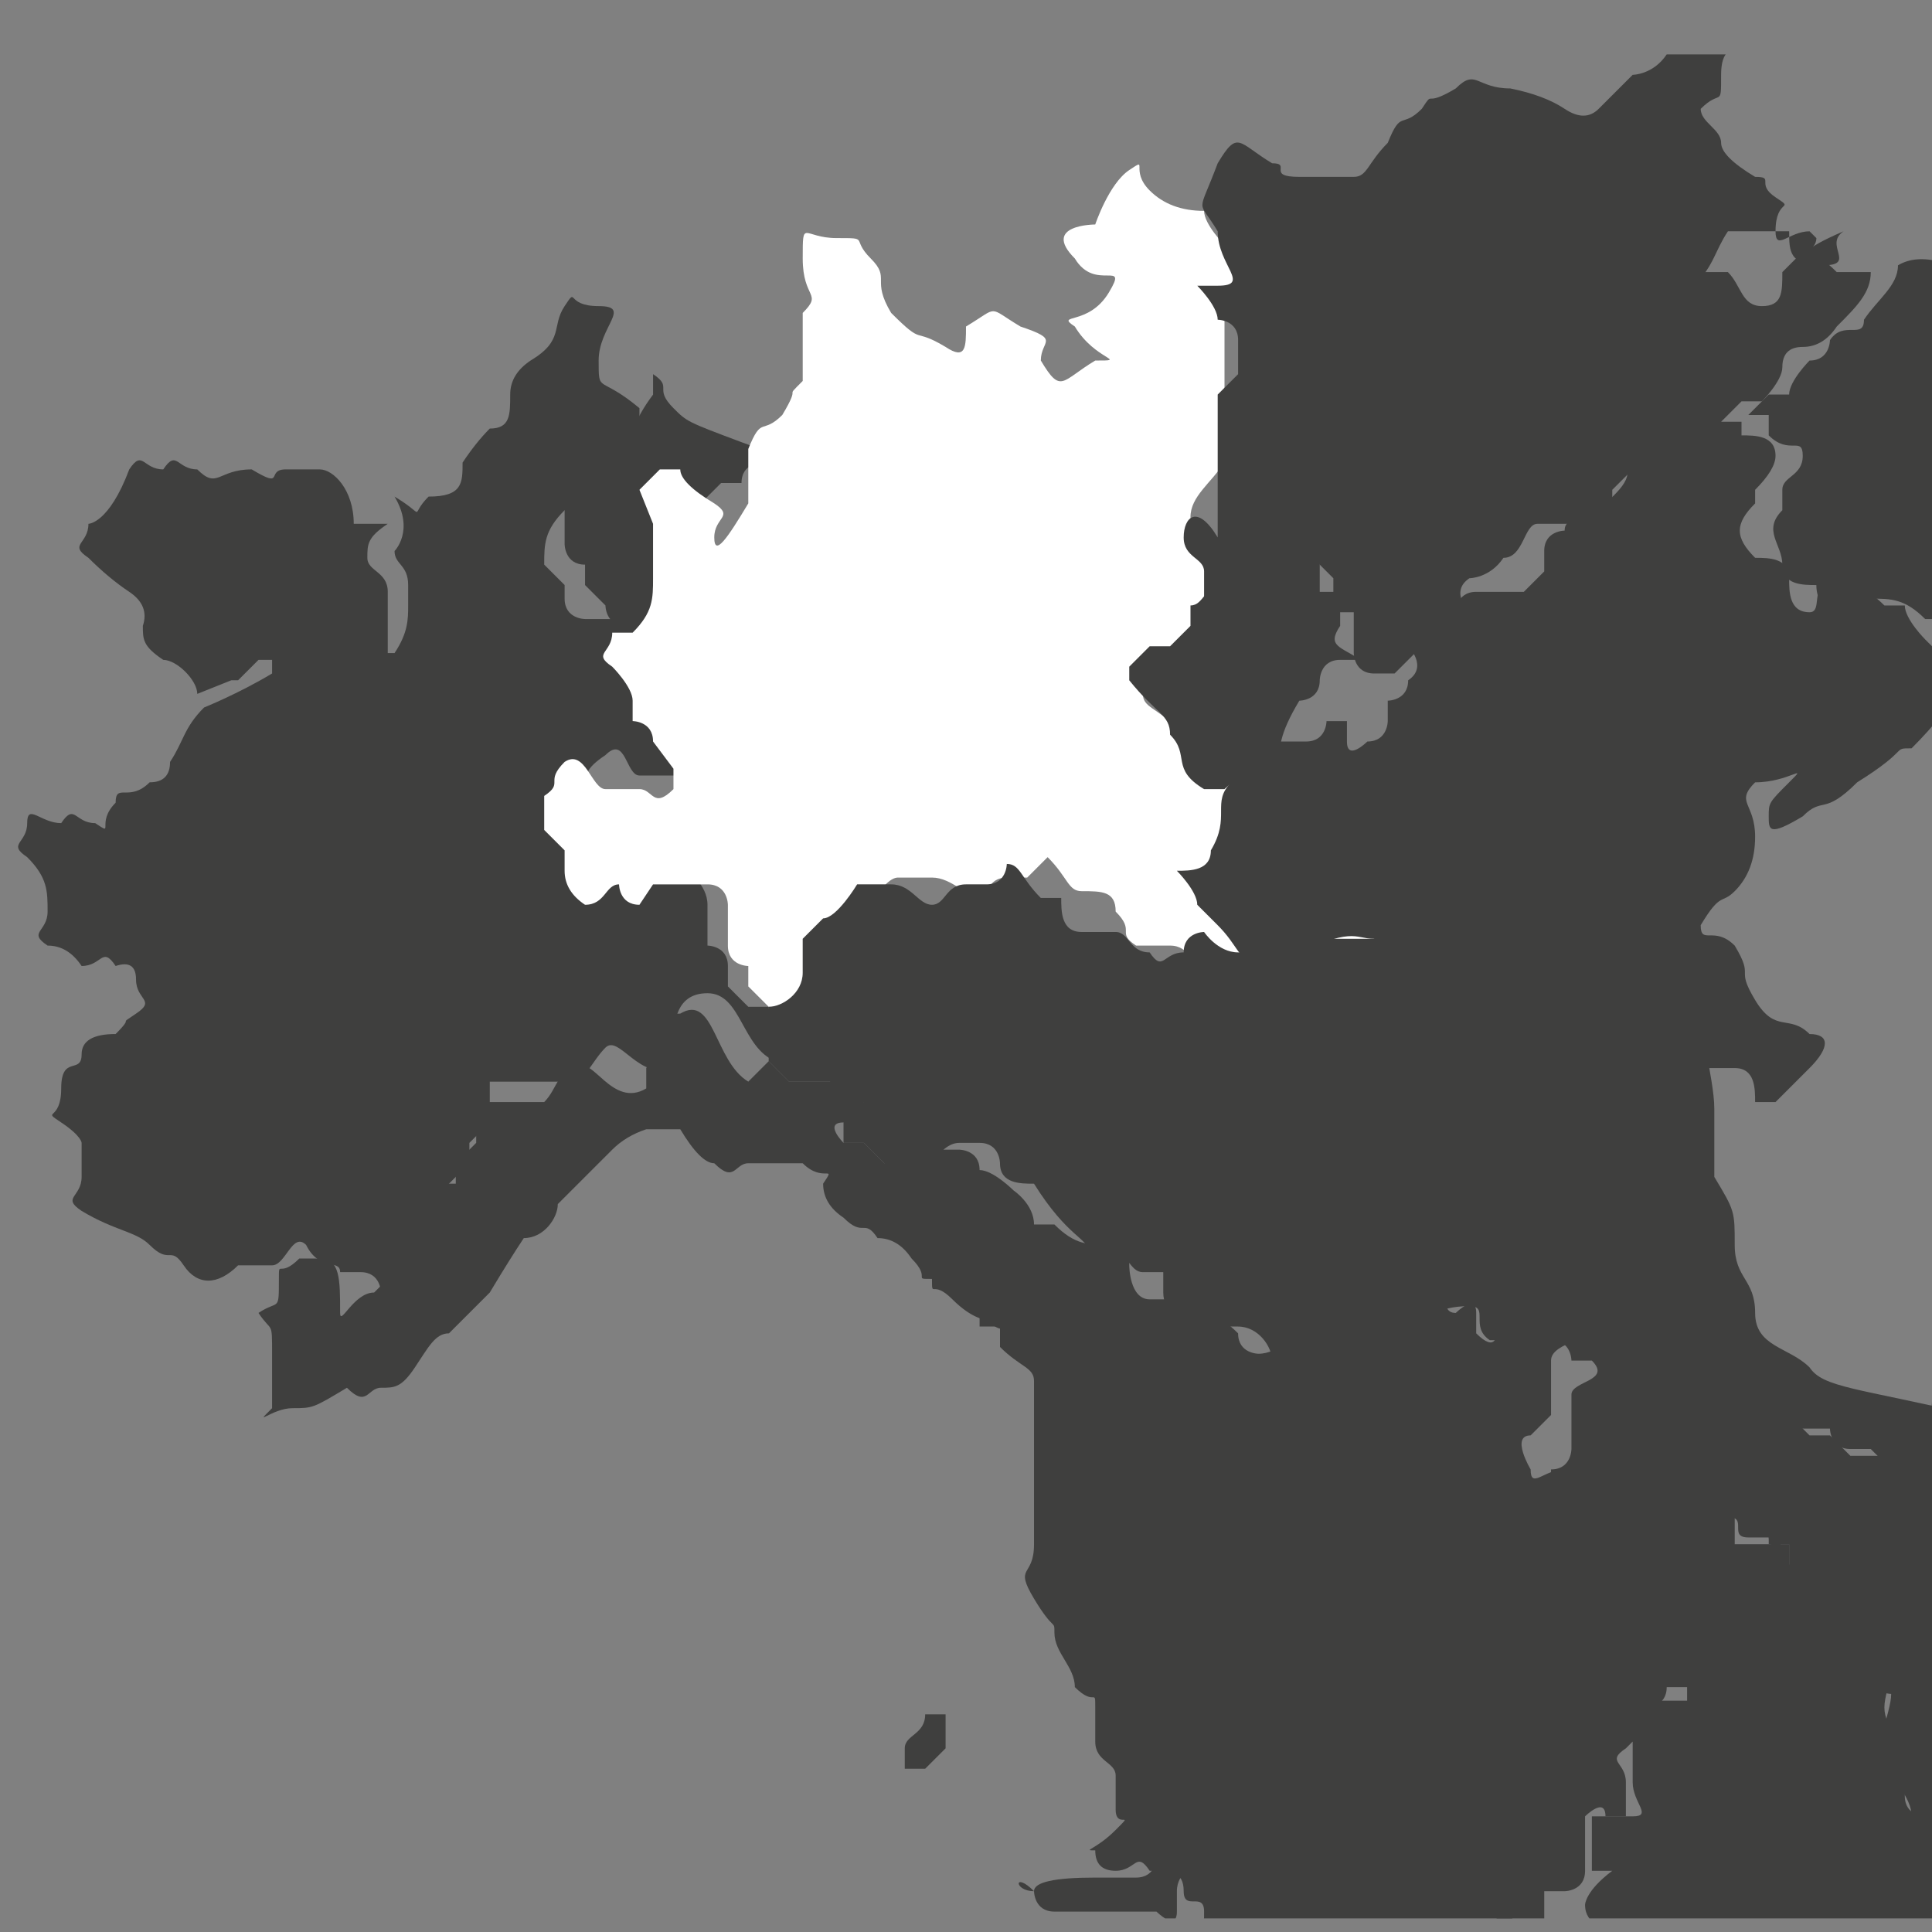
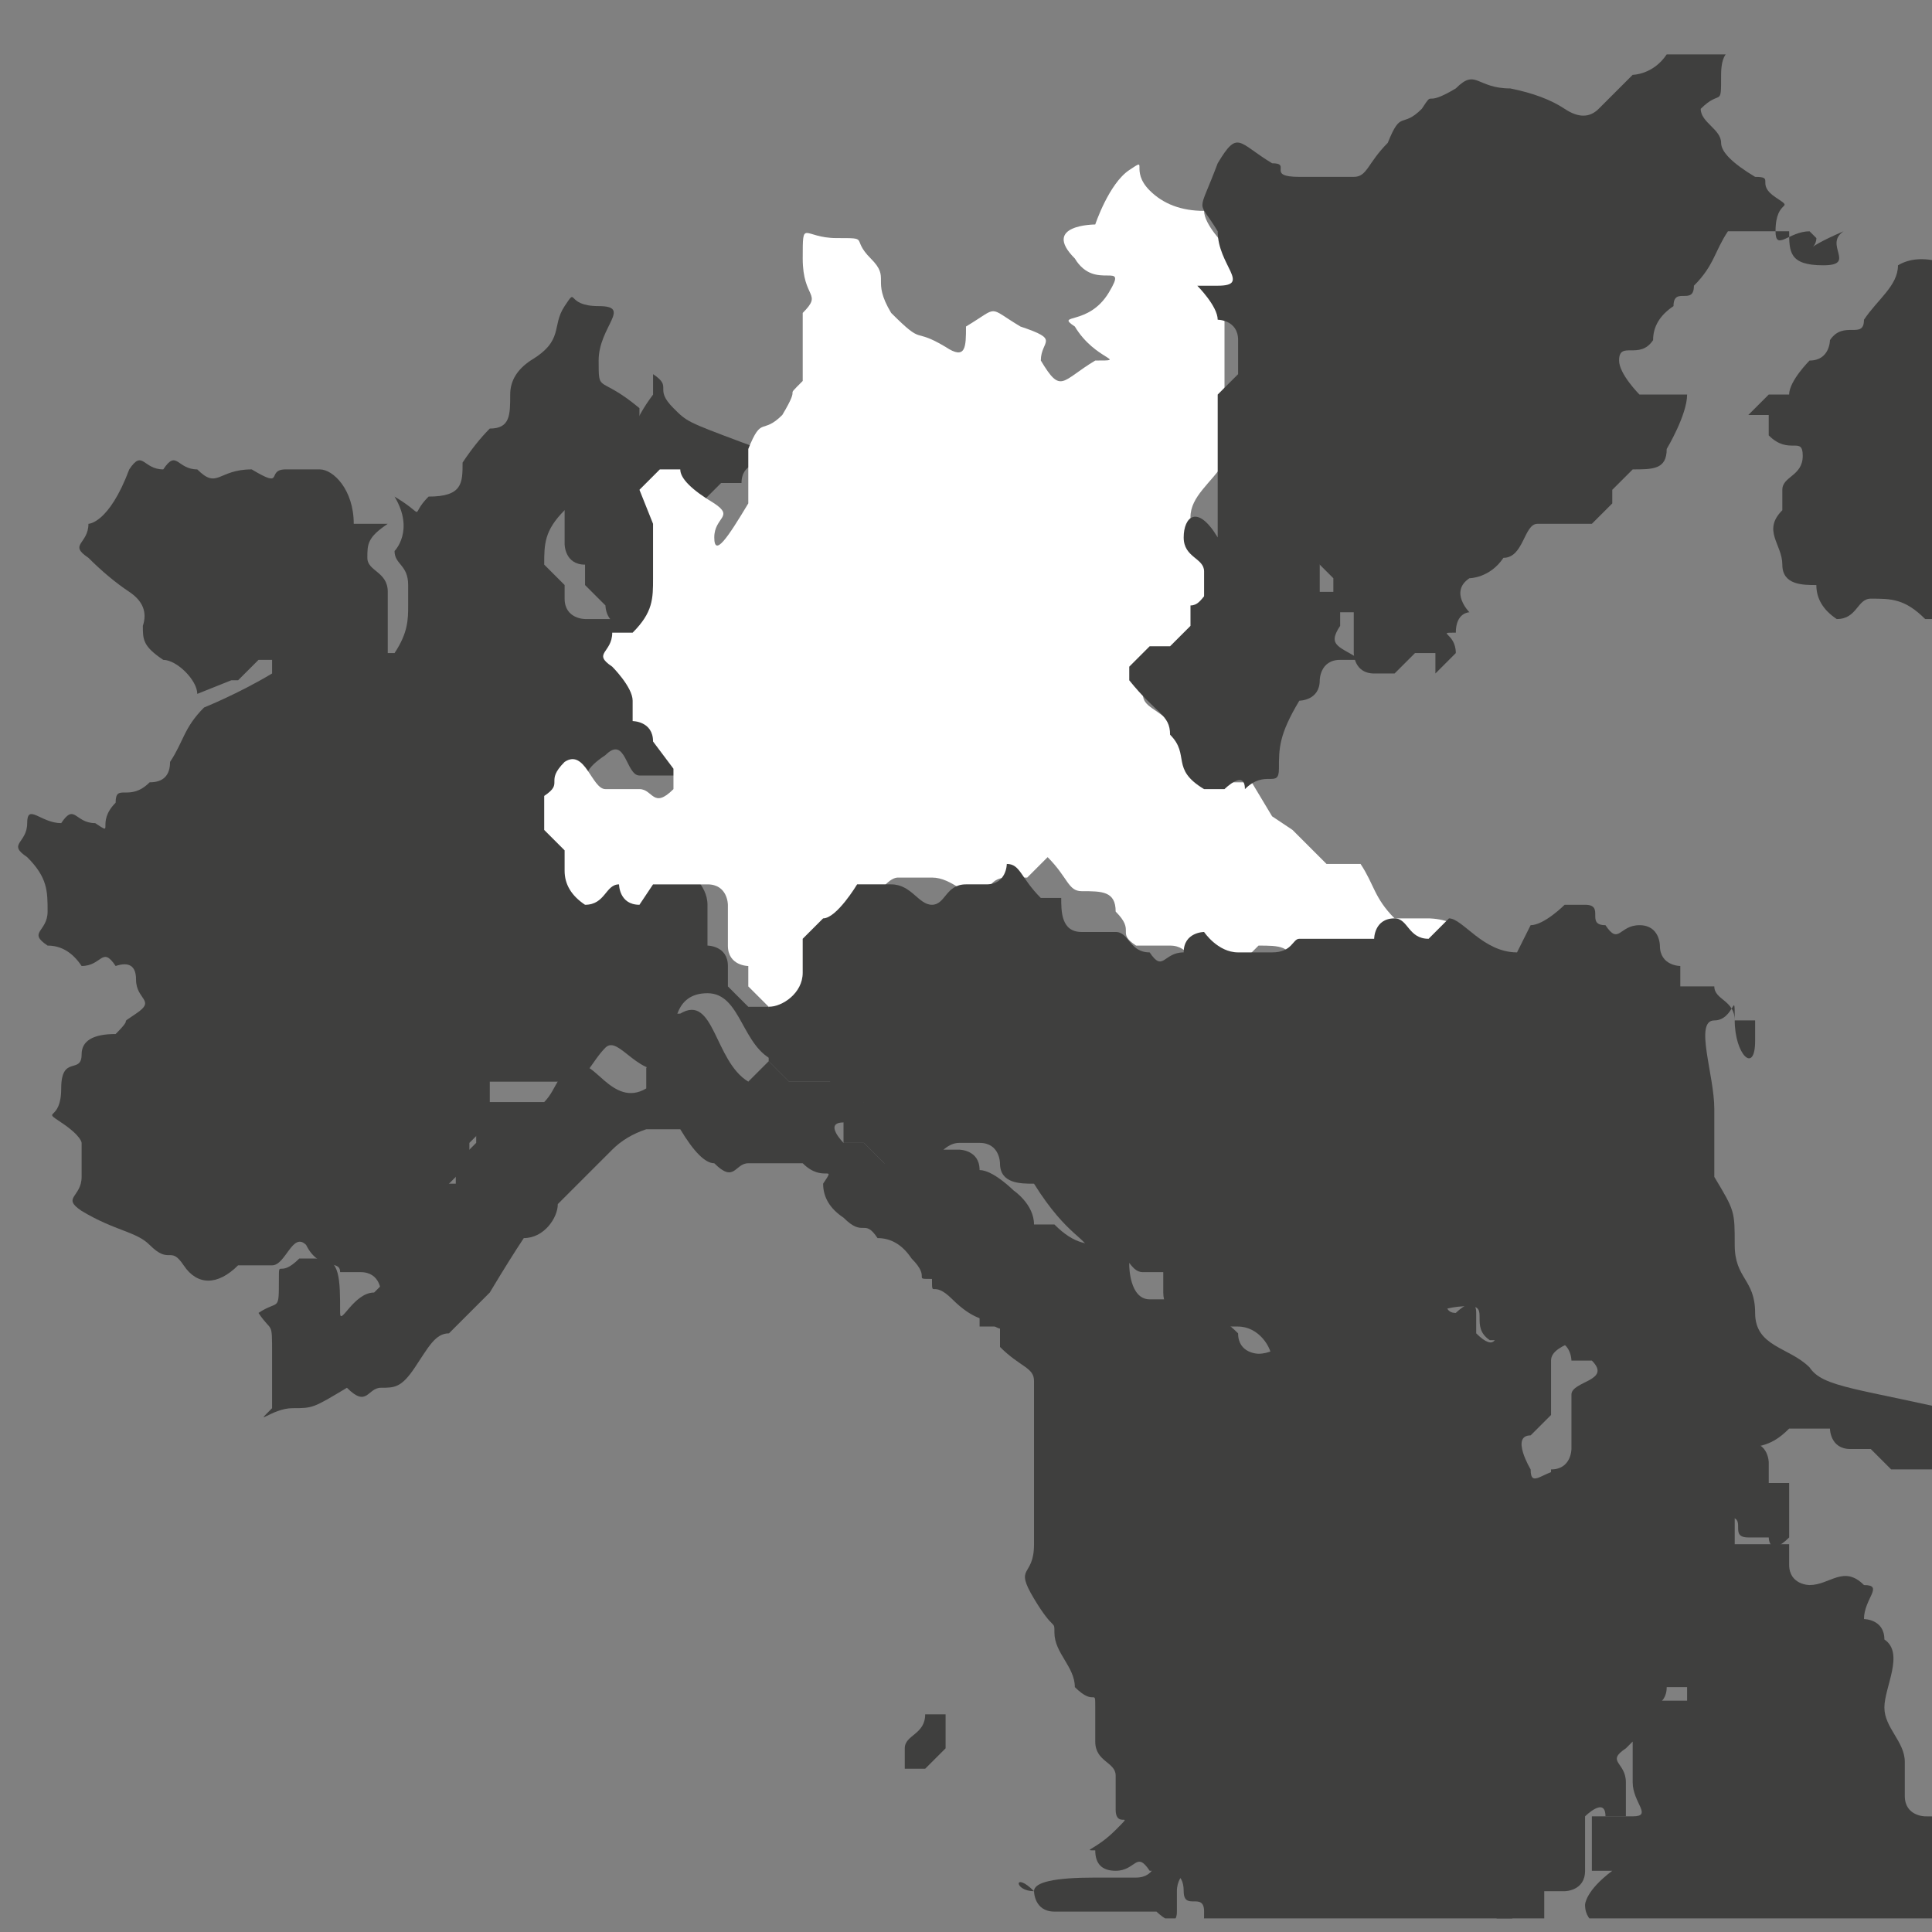
<svg xmlns="http://www.w3.org/2000/svg" version="1.1" viewBox="0 0 28.4 28.4">
  <rect x="0" y="0" width="28.4" height="28.4" fill="#808080" stroke="none" />
  <defs>
    <style>
      .cls-1 {
        fill: none;
      }

      .cls-2 {
        fill: #3f3f3e;
      }

      .cls-3 {
        clip-path: url(#clippath-17);
      }

      .cls-4 {
        clip-path: url(#clippath-19);
      }

      .cls-5 {
        clip-path: url(#clippath-11);
      }

      .cls-6 {
        clip-path: url(#clippath-16);
      }

      .cls-7 {
        clip-path: url(#clippath-18);
      }

      .cls-8 {
        clip-path: url(#clippath-10);
      }

      .cls-9 {
        clip-path: url(#clippath-15);
      }

      .cls-10 {
        clip-path: url(#clippath-13);
      }

      .cls-11 {
        clip-path: url(#clippath-14);
      }

      .cls-12 {
        clip-path: url(#clippath-12);
      }

      .cls-13 {
        clip-path: url(#clippath-31);
      }

      .cls-14 {
        clip-path: url(#clippath-32);
      }

      .cls-15 {
        clip-path: url(#clippath-33);
      }

      .cls-16 {
        clip-path: url(#clippath-34);
      }

      .cls-17 {
        clip-path: url(#clippath-35);
      }

      .cls-18 {
        clip-path: url(#clippath-39);
      }

      .cls-19 {
        clip-path: url(#clippath-30);
      }

      .cls-20 {
        clip-path: url(#clippath-36);
      }

      .cls-21 {
        clip-path: url(#clippath-37);
      }

      .cls-22 {
        clip-path: url(#clippath-38);
      }

      .cls-23 {
        clip-path: url(#clippath-27);
      }

      .cls-24 {
        clip-path: url(#clippath-29);
      }

      .cls-25 {
        clip-path: url(#clippath-26);
      }

      .cls-26 {
        clip-path: url(#clippath-28);
      }

      .cls-27 {
        clip-path: url(#clippath-20);
      }

      .cls-28 {
        clip-path: url(#clippath-21);
      }

      .cls-29 {
        clip-path: url(#clippath-22);
      }

      .cls-30 {
        clip-path: url(#clippath-23);
      }

      .cls-31 {
        clip-path: url(#clippath-24);
      }

      .cls-32 {
        clip-path: url(#clippath-25);
      }

      .cls-33 {
        clip-path: url(#clippath-40);
      }

      .cls-34 {
        clip-path: url(#clippath-1);
      }

      .cls-35 {
        clip-path: url(#clippath-3);
      }

      .cls-36 {
        clip-path: url(#clippath-4);
      }

      .cls-37 {
        clip-path: url(#clippath-2);
      }

      .cls-38 {
        clip-path: url(#clippath-7);
      }

      .cls-39 {
        clip-path: url(#clippath-6);
      }

      .cls-40 {
        clip-path: url(#clippath-9);
      }

      .cls-41 {
        clip-path: url(#clippath-8);
      }

      .cls-42 {
        clip-path: url(#clippath-5);
      }

      .cls-43 {
        fill: #fff;
      }

      .cls-44 {
        clip-path: url(#clippath);
      }
    </style>
    <clipPath id="clippath">
      <rect class="cls-1" x="-.1" y="0" width="28.5" height="28.2" />
    </clipPath>
    <clipPath id="clippath-1">
      <rect class="cls-1" x=".2" y=".8" width="55.1" height="66.5" />
    </clipPath>
    <clipPath id="clippath-2">
-       <rect class="cls-1" x=".2" y=".8" width="55.1" height="66.5" />
-     </clipPath>
+       </clipPath>
    <clipPath id="clippath-3">
      <rect class="cls-1" x=".2" y=".8" width="55.1" height="66.5" />
    </clipPath>
    <clipPath id="clippath-4">
      <rect class="cls-1" x=".2" y=".8" width="55.1" height="66.5" />
    </clipPath>
    <clipPath id="clippath-5">
      <rect class="cls-1" x=".2" y=".8" width="55.1" height="66.5" />
    </clipPath>
    <clipPath id="clippath-6">
      <rect class="cls-1" x=".2" y=".8" width="55.1" height="66.5" />
    </clipPath>
    <clipPath id="clippath-7">
      <rect class="cls-1" x=".2" y=".8" width="55.1" height="66.5" />
    </clipPath>
    <clipPath id="clippath-8">
      <rect class="cls-1" x=".2" y=".8" width="55.1" height="66.5" />
    </clipPath>
    <clipPath id="clippath-9">
      <rect class="cls-1" x=".2" y=".8" width="55.1" height="66.5" />
    </clipPath>
    <clipPath id="clippath-10">
      <rect class="cls-1" x=".2" y=".8" width="55.1" height="66.5" />
    </clipPath>
    <clipPath id="clippath-11">
      <rect class="cls-1" x=".2" y=".8" width="55.1" height="66.5" />
    </clipPath>
    <clipPath id="clippath-12">
      <rect class="cls-1" x=".2" y=".8" width="55.1" height="66.5" />
    </clipPath>
    <clipPath id="clippath-13">
      <rect class="cls-1" x=".2" y=".8" width="55.1" height="66.5" />
    </clipPath>
    <clipPath id="clippath-14">
      <rect class="cls-1" x=".2" y=".8" width="55.1" height="66.5" />
    </clipPath>
    <clipPath id="clippath-15">
      <rect class="cls-1" x=".2" y=".8" width="55.1" height="66.5" />
    </clipPath>
    <clipPath id="clippath-16">
      <rect class="cls-1" x=".2" y=".8" width="55.1" height="66.5" />
    </clipPath>
    <clipPath id="clippath-17">
      <rect class="cls-1" x=".2" y=".8" width="55.1" height="66.5" />
    </clipPath>
    <clipPath id="clippath-18">
      <rect class="cls-1" x=".2" y=".8" width="55.1" height="66.5" />
    </clipPath>
    <clipPath id="clippath-19">
      <rect class="cls-1" x=".2" y=".8" width="55.1" height="66.5" />
    </clipPath>
    <clipPath id="clippath-20">
      <rect class="cls-1" x=".2" y=".8" width="55.1" height="66.5" />
    </clipPath>
    <clipPath id="clippath-21">
      <rect class="cls-1" x=".2" y=".8" width="55.1" height="66.5" />
    </clipPath>
    <clipPath id="clippath-22">
      <rect class="cls-1" x=".2" y=".8" width="55.1" height="66.5" />
    </clipPath>
    <clipPath id="clippath-23">
      <rect class="cls-1" x=".2" y=".8" width="55.1" height="66.5" />
    </clipPath>
    <clipPath id="clippath-24">
      <rect class="cls-1" x=".2" y=".8" width="55.1" height="66.5" />
    </clipPath>
    <clipPath id="clippath-25">
      <rect class="cls-1" x=".2" y=".8" width="55.1" height="66.5" />
    </clipPath>
    <clipPath id="clippath-26">
-       <rect class="cls-1" x=".2" y=".8" width="55.1" height="66.5" />
-     </clipPath>
+       </clipPath>
    <clipPath id="clippath-27">
      <rect class="cls-1" x=".2" y=".8" width="55.1" height="66.5" />
    </clipPath>
    <clipPath id="clippath-28">
      <rect class="cls-1" x=".2" y=".8" width="55.1" height="66.5" />
    </clipPath>
    <clipPath id="clippath-29">
      <rect class="cls-1" x=".2" y=".8" width="55.1" height="66.5" />
    </clipPath>
    <clipPath id="clippath-30">
      <rect class="cls-1" x=".2" y=".8" width="55.1" height="66.5" />
    </clipPath>
    <clipPath id="clippath-31">
-       <rect class="cls-1" x=".2" y=".8" width="55.1" height="66.5" />
-     </clipPath>
+       </clipPath>
    <clipPath id="clippath-32">
      <rect class="cls-1" x=".2" y=".8" width="55.1" height="66.5" />
    </clipPath>
    <clipPath id="clippath-33">
      <rect class="cls-1" x=".2" y=".8" width="55.1" height="66.5" />
    </clipPath>
    <clipPath id="clippath-34">
      <rect class="cls-1" x=".2" y=".8" width="55.1" height="66.5" />
    </clipPath>
    <clipPath id="clippath-35">
      <rect class="cls-1" x=".2" y=".8" width="55.1" height="66.5" />
    </clipPath>
    <clipPath id="clippath-36">
      <rect class="cls-1" x=".2" y=".8" width="55.1" height="66.5" />
    </clipPath>
    <clipPath id="clippath-37">
      <rect class="cls-1" x=".2" y=".8" width="55.1" height="66.5" />
    </clipPath>
    <clipPath id="clippath-38">
      <rect class="cls-1" x=".2" y=".8" width="55.1" height="66.5" />
    </clipPath>
    <clipPath id="clippath-39">
      <rect class="cls-1" x=".2" y=".8" width="55.1" height="66.5" />
    </clipPath>
    <clipPath id="clippath-40">
      <rect class="cls-1" x=".2" y=".8" width="55.1" height="66.5" />
    </clipPath>
  </defs>
  <g>
    <g id="Livello_1">
      <rect class="cls-1" y=".1" width="28.2" height="28.2" />
      <g class="cls-44">
        <g>
          <g class="cls-34">
            <path class="cls-2" d="M34.7,37.1h0" />
          </g>
          <g class="cls-37">
            <path class="cls-2" d="M5.8,39.2c0-.3-.3-.5,0-.5l.2-.3q.3-.3.3-.5h0c-.3-.5-.8,0-.8.5v.5s-.3,0-.3.3c0,0,.3.3.3.5,0,.3-.3.3-.5.3v.3s.3,0,.3.3c0,0,0,.3-.3.5v.3s0,.3.3.3.3,0,.3-.3c0,0,0-.3,0,0v.6h0s.3,0,.3.3v.3c0,.3-.3.3-.3.5v.3l.3.3h0v.8c0,.2-.3,0-.3.3s.3,0,.5,0v.3h-.3c-.3,0-.3.3-.3.5v.3c0,.3,0,.5.3.8.3,0,.3-.3.5,0,0,0,.3.5,0,.5,0,0-.3,0,0,.3,0,.3.3.3,0,.5h0c-.3-.4-.3-.7-.3-.7h-.2v.8s.3.3,0,.3v.3h-.3v.5l-.3.3v.5s.3,0,.3.3-.3.5-.3.8h.3v.5c0,.2-.5,0-.5-.2-.3-.3.3-.5,0-.8s-.5,0-.8.3c0,.5.5.3.8.5,0,.3,0,1,.3.8h.3c.3-.3,0-.5,0-.8,0,0,0-.3.3-.3s0,.3,0,.5v1.3h0s0-.5.3-.5.3.3.5.3h.2c.3-.3.8-.5,1-.8,0,0,0-.3.3-.3v-1.1h.3c.3,0,.5-.3.5,0l.3.3h.5s0,.3.3.5h.3s0,.3.3.3v-.5c.3-.5.5-.8.5-1.3l-.3-.3c0-.3.3-.3.3-.3,0-.3,0-.5.3-.5,0,0,0-.3.3-.3,0-.3-.3-.3-.3-.5,0-.3.3-.3.3-.3v-.6l.3-.3c0-.3-.5,0-.3-.3,0-.3.3-.3.3-.5h0c0,0,.3,0,.3-.2v-.3h-.3l-.3-.3h0c0-.1.3-.1.3-.4l-.3-.3v-.3s.3-.5.3-.3c0,0,.3.3.3,0,0,0,.3-.3.3-.5v-.3h.3c.5-1,0-1.3,0-1.5v-.3h0c0-.3-.3-.3-.3-.5l.3-.3h-.3q-.3,0-.3-.3v-.3h.3s.3-.3,0-.3h-.8v-.3h.3s.3-.3,0-.3h-.3v-.8c-.3-.3-.3.3-.3.3l-.3-.3v-.5h.3c0-.3-.5-.3-.5-.3l-.3-.3c-.5,0-.3.5-.3.8v.6s-.3,0-.3-.3h-1l-.3.3v.5l-.3.3h0v.3s-.3.3-.5.3c0,0-.3-.3-.3,0l-.3.3v.3s-.3.3-.5.3c-.3,0-.3-.3-.3-.3h-.3c-.4-.7-.4-1-.6-1.2,0,.2-.3.2,0,0,0,0,0,.2,0,0" />
          </g>
          <g class="cls-35">
            <path class="cls-2" d="M23.5,58.5h0s-.3-.3-.5,0c0,.3.3.8.5.5v-.5s-.2-.3,0,0" />
          </g>
          <g class="cls-36">
            <path class="cls-2" d="M24.6,58.7c.2,0,0,0,0,0-.3-.3-.5,0-.5.3.3.3.5.3.8,0,.2-.3-.1-.3-.3-.3h0" />
          </g>
          <g class="cls-42">
            <path class="cls-2" d="M25.6,58.2s-.3.3-.3.5v.8l-.3.3v.2h0l.3.3.3.3v.5l.3-.3v.2q0,.3.3.5h1.5l.3.3s0,.3.3.3h.5l.3.3h.3c.3,0,.3.3.3.5q.3.3.3.5l.3.3s0,.3.3.3.3-.3.5-.3c.3.3.3.5.5.5.3.3.3,0,.5,0,.3,0,.3.3.3.5h.8c.3,0,0,.3.3.3s.5-.3.8,0c0,0,0,.3.3.3h.3c.3.3,0,.5.3.5,0,.3.3.3.3.3,0,0,0,.3.3.5,0,.3.3.3.5.3,0,0,0,.3.3.3h-.6c.3,0,.3.3.5.3h.3l.3-.3h.6c.3,0,.3.3.3.5h0c.3,0,.3.3.5.3h0c.3-.3,0-.3,0-.5v-.8s.3,0,.3-.3v-.5c0-.2.3-.3.3-.5h.3l.5-.3q0-.3-.3-.3v-.5h-.8s-.3,0-.3-.3h0v-.3s.3,0,.3-.3-.3-.4-.5-.4v-.6s-.3,0-.3-.3h0v-.4c0-.3.3-.8.3-1,0,0,.3,0,.3-.3v-.5c0-.2.3-.5.5-.5,0,0,0-.3.3-.3,0,0,.3,0,.3-.3s0-.5.3-.5c0,0,.3,0,.3-.3v-.3h.3s0-.5.3-.5h.3q0-.3-.3-.3h0c-.3,0-.5.3-.5.5v.6h-.5c-.2,0-.3.3-.5.3l-.6-.3-.5-.3c-.5,0,0,.8-.3.8h-.5s0-.3-.3-.3h-.7s-.3-.3-.5,0c-.5.3-.5.8-1.3,1h-1c-.2,0-.3-.2-.3-.2h-.8c-.3,0-.5-.3-.8,0-.3,0-.3.3-.3.3,0,.3-.3.3-.5.3-.3,0-.5-.3-.5-.3,0,0,0-.3-.3-.3h-.3v-.3c-.3-.3-.5,0-.8,0v-.3h-.3l.3-.3h0c-.3-.1-.5.2-.8.4h-.3s-.3-.3-.5,0c-.3.3,0,.5,0,.5,0,.3-.3.3-.3.3-.5,0-.5-.3-.8-.5,0,0-.3-.5-.3-.3-.3,0-.5.5-.5.5.5-.8.2-.8,0-.8h0c0,.5-.3.5-.3.8" />
          </g>
          <g class="cls-39">
            <path class="cls-2" d="M13.9,25.2c0,.3,0,0,0,0h-.3c0,.3-.3.3-.3.5v.3h.3l.3-.3v-.5q0,.3,0,0c0,.3,0,0,0,0h0" />
          </g>
          <g class="cls-38">
            <path class="cls-2" d="M14.6,28.8h0c-.3,0-.5.3-.3.3h0s0,.3.3,0c0,.2,0,0,0-.3q.3.2,0,0c.3.2,0,0,0,0" />
          </g>
          <g class="cls-41">
            <path class="cls-2" d="M18.2,30.3h0c0,.3.3.5.3.5h0v.3h.3c.3-.3,0-.5,0-.5v-.3h-.3s0-.3-.3,0c0-.3,0,0,0,0" />
          </g>
          <g class="cls-40">
            <path class="cls-2" d="M15.2,27.8s0-.3,0,0c0,0,0,.3.3.3h1.5s.3.3.3,0v-.3c0-.3.3-.3,0-.5h-.3s0,.3-.3.3h-.6q-.9,0-.9.2c-.3-.3-.3,0,0,0" />
          </g>
          <g class="cls-8">
            <path class="cls-2" d="M30.1,41c-.2-.3-.2,0,0,0q-.3.3-.3.5h.3v-.5" />
          </g>
          <g class="cls-5">
            <path class="cls-2" d="M32.4,41s-.2,0,0,0q-.3,0-.3.3c0,.3.3.3.5.3h.3v-.3q-.2-.3-.5-.3h0" />
          </g>
          <g class="cls-12">
            <path class="cls-2" d="M33.2,42h0q-.3,0,0,0c-.3.3.3.3.3.3h.3v-.3h-.6" />
          </g>
          <g class="cls-10">
            <path class="cls-2" d="M35.5,54.9s-.3-.3-.3,0v.3l.3-.3v.5s.2-.2,0-.5c0,.3,0,0,0,0,0,0-.3,0,0,0" />
          </g>
          <g class="cls-11">
            <path class="cls-2" d="M36.7,54.7h-.3v.3h.6q0,0-.3-.3s0,.2,0,0c0,.2,0,0,0,0" />
          </g>
          <g class="cls-9">
            <path class="cls-2" d="M37.2,55.4c-.2-.2-.2,0,0,0-.3.3-.3.5,0,.8h.3v-.3c0-.3.3-.3.3-.5-.3,0-.3-.2-.6,0,0-.2,0,0,0,0" />
          </g>
          <g class="cls-6">
            <path class="cls-2" d="M3.5,10s0-.3,0,0l.3-.3h1.9c0-.2,0-.5,0-.7v-.3c0-.3-.3-.3-.3-.5s0-.3.3-.5h-.5c0-.5-.3-.8-.5-.8h-.5c-.3,0,0,.3-.5,0-.5,0-.5.3-.8,0-.3,0-.3-.3-.5,0-.3,0-.3-.3-.5,0-.3.8-.6.8-.6.8,0,.3-.3.3,0,.5q.3.3.6.5t.2.5c0,.2,0,.3.3.5.2,0,.5.3.5.5h0l.5-.2" />
          </g>
          <g class="cls-3">
            <path class="cls-2" d="M8,17.8c.3,0,0,0,0,0" />
          </g>
          <g class="cls-7">
            <path class="cls-2" d="M8,17.8c.3,0,0,0,0,0" />
          </g>
          <g class="cls-4">
            <path class="cls-2" d="M9.1,6.7c0,.3-.3.5-.5.5h-.3v.8s0,.3.3.3v.3l.3.3s0,.3.3.3h.8c.3.3.3-.3,0-.5v-1c0-.3.3-.3.3-.3l.3-.3h.3c0-.3.3-.3.3-.3,0-.3.5,0-.3-.3s-.8-.3-1-.5c-.3-.3,0-.3-.3-.5v.3c-.3.4-.3.6-.5.9" />
          </g>
          <g class="cls-27">
-             <path class="cls-2" d="M8,17.8c.3,0,0,0,0,0" />
-           </g>
+             </g>
          <g class="cls-28">
            <path class="cls-2" d="M15.2,19.4s-.3,0,0,0c-.3,0-.3-.3-.5-.3v-.3c0-.3-.3-.3-.3-.3,0,0,0-.3-.3-.3,0,0-.3,0-.3-.3,0,0-.3-.3-.5-.3,0-.3,0-.5-.3-.5l-.3-.3h-.3s-.3-.3,0-.3c0,0,.3,0,.3-.3s-.3-.3-.5-.3h-.6l-.3-.3-.3.3c-.5-.3-.5-1.3-1-1-.5,0-.3.5-.5.8v.3c-.5.3-.8-.5-1-.3-.3,0-.3.3-.5.5h-.5,0-.5v.6l-.3.3v.3h-.3s-.3,0-.3.3,0,.8-.3,1l-.3.3c-.3,0-.5.5-.5.3,0-.5,0-.8-.3-.8h-.3c-.3.3-.3,0-.3.3,0,.5,0,.3-.3.5.2.3.2.1.2.6v.8c-.3.3,0,0,.3,0s.3,0,.8-.3c.3.3.3,0,.5,0s.3,0,.5-.3.3-.5.5-.5l.3-.3.3-.3q.3-.5.5-.8c.3,0,.5-.3.5-.5h0l.3-.3q.3-.3.5-.5t.5-.3h.5q.3.5.5.5c.3.3.3,0,.5,0h.8c.3.3.5,0,.3.3q0,.3.3.5c.3.3.3,0,.5.3q.3,0,.5.3c.3.3,0,.3.3.3,0,.3,0,0,.3.3s.5.3.5.3c0,0,.3.3.3,0s-.3-.8,0-.5.3.3.5.3c-.1.2-.4,0-.1.2h.3q-.3.2-.3,0" />
          </g>
          <g class="cls-29">
            <path class="cls-2" d="M11.6,15.1s-.3,0,0,0c-.3,0-.3-.3-.3-.3h-.3l-.3-.3v-.3c0-.3-.3-.3-.3-.3v-.6c0-.3-.3-.5-.3-.5h-.5s0,.3-.3.3h0c-.3-.4-.5.2-.5,0,0,0-.3-.3-.3-.5v-.3c.3-.2.1-.2.1-.2v-.5c0-.2,0-.3.3-.5h0c.3-.3.3.3.5.3h.5c.2,0,.3.3.5,0v-.3l-.3-.3v-.3s-.3,0-.3-.3v-.3c0-.3-.3-.3-.3-.3,0-.3.3-.3,0-.5h-.9s-.3,0-.3-.3v-.2l-.3-.3c0-.3,0-.5.3-.8h.3c.3,0,.3-.3.5-.5,0-.3.3-.5.3-.8v-.2h0c-.6-.5-.6-.2-.6-.7s.5-.8,0-.8-.3-.3-.5,0,0,.5-.5.8q-.3.2-.3.5c0,.3,0,.5-.3.5q-.2.2-.4.5c0,.3,0,.5-.5.5-.3.3,0,.3-.5,0h0c.3.5,0,.8,0,.8,0,.2.2.2.2.5v.3c0,.2,0,.4-.2.7h-1.8v.3c-.5.3-1,.5-1,.5h0c-.3.3-.3.5-.5.8q0,.3-.3.3c-.3.3-.5,0-.5.3-.3.3,0,.5-.3.3-.3,0-.3-.3-.5,0-.3,0-.5-.3-.5,0s-.3.3,0,.5c.3.3.3.5.3.8s-.3.3,0,.5q.3,0,.5.3c.3,0,.3-.3.5,0q.3-.1.3.2c0,.3.3.3,0,.5s0,0-.3.3q-.5,0-.5.3c0,.3-.3,0-.3.5s-.3.3,0,.5.3.3.3.3v.5c0,.3-.3.3,0,.5.5.3.8.3,1,.5.3.3.3,0,.5.3s.5.3.8,0h.5c.2,0,.3-.5.5-.3.2.4.5.2.5.4h.3c.3,0,.3.3.3.3.2.2.4-.3.4-.3l.3-.3c0-.3,0-.5.3-1l.3-.3h0v-.3l.3-.3v-.6h1.2c.2,0,.3-.3.5-.5s.5.5,1,.3v-.3c0-.3,0-.8.5-.8s.5.8,1,1l.3-.3h0v-.5q-.2.6-.2.4" />
          </g>
          <g class="cls-30">
            <path class="cls-2" d="M8,17.8c.3,0,0,0,0,0" />
          </g>
          <g class="cls-31">
            <path class="cls-2" d="M27.9,3.9c0,.3-.3.5-.5.8,0,.3-.3,0-.5.3,0,0,0,.3-.3.3,0,0-.3.3-.3.5h-.3l-.3.3h.3v.3c.3.3.5,0,.5.3s-.3.3-.3.5v.3c-.3.3,0,.5,0,.8s.3.3.5.3h0q0,.3.3.5c.3,0,.3-.3.5-.3.3,0,.5,0,.8.3h.3s0,.3.3.5l.3.3v.3s.3,0,.3.3v.3h0c.3-.3.5,0,.3-.3,0-.3-.3-.5,0-.5s.3,0,.5.3c.3.3.3-.3.5,0,.3.3,0,0,.3,0,.3-.3.3-.5.5-.3.3.3.3,0,.5.5.3.3,0,.5.3.5s0,.3.5,0c.3-.3.5,0,.3-.3s-.3-.5-.5-.5c-.3-.3-.8,0-.5-.5,0-.3.3-.3.3-.5v-.3q0-.3-.5-.3c-.3,0-.5,0-.3-.3q.3-.3.3-.5c.3-.3.5,0,.3-.3-.3-.3,0-.3-.3-.5-.3-.3-.3,0-.5,0-.3-.3-.3,0-.3-.3s0-.3.3-.5q-.3-.5,0-.8t.5-.5c0-.3.3-.3,0-.3-.5,0-.3.3-.8,0s-.3,0-.8-.3h-1q-1-.7-1.5-.4,0-.3,0,0h0" />
          </g>
          <g class="cls-32">
            <path class="cls-43" d="M21.5,13.8c0-.3-.5-.3-.5-.3h-.5c-.3-.3-.3-.5-.5-.8h-.5c-.3-.3-.5-.5-.5-.5l-.3-.2-.3-.5h-.6c-.3,0-.3-.5-.5-.8-.3-.3-.5-.3-.5-.5l.3-.3.3-.3h.3l.3-.3h0c0-.4.3-.6,0-.9-.3-.5-.5-.5-.5-.8s.3-.5.5-.8c.3-.3,0-.5,0-.8v-1.3l.3-.3v-.5c0-.3-.3-.3-.3-.3,0,0-.3-.3-.3-.5h0q-.5,0-.8-.3c-.3-.3,0-.5-.3-.3s-.5.8-.5.8c0,0-.8,0-.3.5.3.5.8,0,.5.5s-.8.3-.5.5c.3.5.8.5.3.5-.5.3-.5.5-.8,0,0-.3.3-.3-.3-.5-.5-.3-.3-.3-.8,0,0,.3,0,.5-.3.3-.5-.3-.3,0-.8-.5-.3-.5,0-.5-.3-.8s0-.3-.5-.3-.5-.3-.5.3.3.5,0,.8v1c-.3.3,0,0-.3.5-.3.3-.3,0-.5.5v.8c-.3.5-.5.8-.5.5s.3-.3,0-.5q-.5-.3-.5-.5h-.3l-.3.3.2.5v.8c0,.3,0,.5-.3.8h-.3c0,.3-.3.3,0,.5,0,0,.3.3.3.5v.3s.3,0,.3.3h0c0,0,.3.4.3.4v.3c-.3.3-.3,0-.5,0h-.5c-.2,0-.3-.6-.6-.4h0c-.3.3,0,.3-.3.5v.5l.3.3v.3q0,.3.3.5c.3,0,.3-.3.5-.3,0,0,0,.3.3.3l.2-.3h.8c.3,0,.3.3.3.3v.6c0,.3.3.3.3.3v.3l.3.3h.3v.3l.3.3h0l.5-.5v-.9l.3-.3c0-.3.3-.8.5-.8h.5c.3,0,.5.3.8.3,0,0,0-.3.3-.3h.3l.3-.3c.3.3.3.5.5.5.3,0,.5,0,.5.3.3.3,0,.3.3.5h.5c.3,0,.3.3.5.3h.5l.3-.3c.3,0,.5,0,.5.3,0,0,.3.3.5,0,.3,0,.3-.3.5-.3h1.1s0-.3.3-.3-.4.4,0,.4.2-.2.2-.2h0c0,.2,0,0,0,0" />
          </g>
          <g class="cls-25">
-             <path class="cls-2" d="M28.9,10s-.3,0,0,0l-.3-.3-.3-.3s-.3-.3-.3-.5h-.3c-.3-.3-.5-.3-.8-.3s-.1.4-.3.4c-.3,0-.3-.3-.3-.5h0c0-.3-.3-.3-.5-.3-.3-.3-.3-.5,0-.8v-.2q.3-.3.3-.5c0-.3-.3-.3-.5-.3v-.2h-.3l.3-.3h.3s.3-.3.3-.5q0-.3.3-.3t.5-.3c.3-.3.5-.5.5-.8h-.5q-.3-.3-.5-.3h0l-.3.3c0,.3,0,.5-.3.5s-.3-.3-.5-.5h-.9c-.3.3-.3.5-.5.8,0,0-.3,0-.3.3s0,.3-.3.5c0,0-.3,0-.5.3,0,0,0,.5.3.5h.3v.3h.3c.3.3,0,.5-.3.8,0,.3-.5,0-.5.3,0,0-.3,0-.3.3v.3l-.3.3h-.7c-.3,0-.3.3-.5.5,0,0-.3,0-.5.3,0,0,.3.3,0,.5,0,.3-.3.3-.3.3v.3s0,.3-.3.3c0,0-.3.3-.3,0v-.3h-.3s0,.3-.3.3h-.5s0,.3-.3.3c0,0-.3,0-.3.3-.3.3,0,.5-.3,1,0,.3-.3.3-.5.3h0s.3.3.3.5l.3.3c.3.3.3.5.5.5h.5c1-.5,1-.3,1.3-.3h.5c.3,0,.5.3.5.3v.5h0c.5,0,.8.5,1,.5l.3-.3s.3-.3.5-.3h.6c.3,0,.3.3.3.3.3,0,.3-.3.5,0,0,0,0,.3.3.3,0,0,.3,0,.3.3v.3h.5c.3,0,.3.3.3.5h.3q.3-.3.5-.5c.3-.3.3-.5,0-.5-.3-.3-.5,0-.8-.5s0-.3-.3-.8c-.3-.3-.5,0-.5-.3.3-.5.3-.3.5-.5q.3-.3.3-.8c0-.5-.3-.5,0-.8.5,0,.8-.3.5,0s-.3.3-.3.5,0,.3.5,0c.3-.3.3,0,.8-.5.8-.5.5-.5.8-.5q.5-.5.8-1,0,.2,0,0" />
-           </g>
+             </g>
          <g class="cls-23">
            <path class="cls-2" d="M19.7,9.2v-.5h-.3v-.5l-.3-.3s0-.3-.3-.3h-.3c-.3,0-.5.5-.5.5v.5c-.3,0-.3.3-.5.3h0v.3l-.3.3h-.3l-.3.3v.2c.4.5.6.5.6.8.3.3,0,.5.5.8h.3s.3-.3.3,0h0c.3-.3.5,0,.5-.3s0-.5.3-1c0,0,.3,0,.3-.3,0,0,0-.3.3-.3h.3c-.3-.2-.5-.2-.3-.5-.2,0,0,0,0,0" />
          </g>
          <g class="cls-26">
            <path class="cls-2" d="M26.6,3.4c-.3,0-.5.3-.5,0,0-.5.3-.3,0-.5s0-.3-.3-.3q-.5-.3-.5-.5c0-.2-.3-.3-.3-.5.3-.3.3,0,.3-.5s.3-.3,0-.3h-.8c-.2.3-.5.3-.5.3q-.3.3-.5.5t-.5,0-.8-.3c-.5,0-.5-.3-.8,0-.5.3-.3,0-.5.3-.3.3-.3,0-.5.5-.3.3-.3.5-.5.5h-.8c-.5,0-.1-.2-.4-.2-.5-.3-.5-.5-.8,0-.3.8-.3.5,0,1,0,.5.5.8,0,.8h-.3s.3.3.3.5c0,0,.3,0,.3.3v.5l-.3.3v2.1c-.3-.5-.5-.3-.5,0s.3.3.3.5v.8c.3,0,.3-.3.5-.3.3,0,0-.3,0-.5s.3-.5.5-.5h.3c.3,0,0,.3.3.3l.3.3v.5h.3s0,.3,0,.3v.3s0,.3.3.3h.3l.3-.3h.3v.3h0l.3-.3c0-.3-.3-.3,0-.3,0-.3.2-.3.2-.3,0,0-.3-.3,0-.5,0,0,.3,0,.5-.3.3,0,.3-.5.5-.5h.8l.3-.3v-.2l.3-.3c.3,0,.5,0,.5-.3,0,0,.3-.5.3-.8h-.3c0,0-.4,0-.4,0,0,0-.3-.3-.3-.5,0-.3.3,0,.5-.3q0-.3.3-.5c0-.3.3,0,.3-.3.3-.3.3-.5.5-.8h.9c0,.3,0,.5.5.5s0-.3.3-.5c-.7.3-.4.3-.4.1h0" />
          </g>
          <g class="cls-24">
            <path class="cls-2" d="M23.8,21.9c-.3,0-.3-.3-.5-.3h-.3c-.3,0-.5.3-.5,0,0,0-.3-.5,0-.5l.3-.3v-.8c0-.3.8-.3.3-.5h-.3s-.3-.5-.5-.3l-.3.4s0,.3-.3,0v-.3c0-.3-.3,0-.3,0-.3,0,0-.5-.3-.5h0c-.3,0-.5.3-1,.5-.3.3-.5.3-.8.3s-.5.3-.8.3c0,0-.3,0-.3-.3-.3-.3-.5-.3-.5-.5h-.8c-.3,0-.3-.5-.3-.5v-.3h-.3c-.3,0-.5,0-.8-.3h-.3c0-.3-.3-.5-.3-.5,0,0-.3-.3-.5-.3,0-.3-.3-.3-.3-.3h-.3c-.5,0-.5.5-.8.8h0s.3.3.5.3c0,0,.3,0,.3.3,0,0,0,.3.3.3l.3.3v.6h.3v.3h0c.3.3.5.3.5.5v2.4c0,.5-.3.3,0,.8s.3.3.3.5c0,.3.3.5.3.8.3.3.3,0,.3.3v.5c0,.3.3.3.3.5v.5c0,.3.3,0,0,.3s-.5.3-.3.3q0,.3.3.3c.3,0,.3-.3.5,0,.3,0,.5,0,.5.3s.3,0,.3.3,0,0-.3.3c0,.3-.3.3,0,.5h.5q.3,0,.5.3t.6-.2c0,.3.3.3.3.3,0,0,.3,0,.3.3s.3.3,0,.3c-.3.3-.3,0-.3.3s-.3.3,0,.3q.3.3.5,0,.2-.5.4-.5h.8s.3,0,.3.3h.6v-.3s0-.3.3-.3c.3-.3.5-.3.5-.5v-.2s.3,0,0-.3v-.9h.3s.3,0,.3-.3v-.8s.3-.3.3,0h.3v-.5c0-.3-.3-.3,0-.5l.3-.3v-.3s.3,0,.3-.3h.8v.2c0-.3-.3-.5-.5-.8v-.5c0-.3.3,0,.3-.3,0,0,0-.3.3-.3v-.8c.3,0,0,.3.3.3h.3s0,.3.3,0v-.8h-.3v-.3s0-.3-.3-.3h-1.7c.3.7,0,.7-.2.7.2.3,0,0,0,0" />
          </g>
          <g class="cls-19">
            <path class="cls-2" d="M26.6,20.1c-.3-.3-.8-.3-.8-.8s-.3-.5-.3-1,0-.5-.3-1v-1c0-.5-.3-1.3,0-1.3s.3-.5.3,0,.3.8.3.3v-.3h-.3c0-.3-.3-.3-.3-.5h-.5v-.3s-.3,0-.3-.3c0,0,0-.3-.3-.3s-.3.3-.5,0c-.3,0,0-.3-.3-.3h-.3s-.3.3-.5.3l-.2.4c-.5,0-.8-.5-1-.5l-.3.3c-.3,0-.3-.3-.5-.3-.3,0-.3.3-.3.3h-1.1c-.1,0-.1.2-.4.2h-.5c-.3,0-.5-.3-.5-.3,0,0-.3,0-.3.3-.3,0-.3.3-.5,0-.3,0-.3-.3-.5-.3h-.5c-.3,0-.3-.3-.3-.5.3,0,0,0-.3,0-.3-.3-.3-.5-.5-.5,0,0,0,.3-.3.3h-.3c-.3,0-.3.3-.5.3s-.3-.3-.6-.3h-.5s-.3.5-.5.5l-.3.3v.5c0,.3-.3.5-.5.5v.8l.3.3h.6s.3.3.5.3l-.3.3v.3h.3l.3.3s.3.3.3.5c.3-.3.5-.8.8-.8h.3c.3,0,.3.3.3.3,0,.3.3.3.5.3.5.8.8.8.8,1h.3c.3,0,.3.3.5.3h.3v.3c0,.3.3.5.3.5h.8c.3,0,.5.3.5.5,0,0,0,.3.3.3s.5,0,.8-.3c.3,0,.5-.3.8-.3.3-.3.5-.5,1-.5h0c.3,0,0,.3.3.5h.3v.3h.3s0-.3.3-.3.3.3.3.3h.3c.3.3-.3.3-.3.5v.8s0,.3-.3.3v.5c.3.3.5,0,.5,0h.3c.3,0,.3.3.5.3h.3s.3,0,.3-.3h0c0-.3.3-.3.3-.5v-.3c.8,0,1,0,1.3-.3h.6s0,.3.3.3h.3l.3.3h.6s0-.3.3-.3c0,0,.3-.3.3-.5-1.7-.4-2.2-.4-2.4-.7" />
          </g>
          <g class="cls-13">
            <path class="cls-2" d="M25.6,23.2q0,.2,0,0v.3h.8v.3l.3.3c.3,0,.5-.3.8,0s0,.5,0,.5c0,.3.3.3.3.3,0,.3-.3.8,0,1,0,.3.3.5.3.8v.5s.3,0,.3.3c.3,0,.5,0,.8.3l.3.3s.3,0,.3.3v.3h.3l.3.3h0s.3,0,.3-.3c0,0,0-.3.3-.3l.3-.3s0-.3.3-.3.5.3.5,0c0,0,0-.3.3-.3h.5c0-.3-.3-.3,0-.8q0-.3-.3-.8c-.3-.5-.5-.5-.5-1q-.3-.5-.3-.8v-.5q0-.5-.3-.8c-.3-.3,0-.3-.3-.5q-.3-.3-.5-.3c-.3,0,0,0-.5-.3s-1-.5-1.3-.8c0,.3-.3,0-.5-.3h0c0,.3-.3.5-.3.5,0,0,0,.3-.3.3h-.6l-.3-.3h-.3l-.3-.3h-.6c-.3,0-.5.3-.8.5v.3s-.3.3-.3.5h1.1s.3,0,.3.3v.3h.3v.3c-.7-.3-.7-.1-.7.2h0" />
          </g>
          <g class="cls-14">
            <path class="cls-2" d="M23.3,28c0,.3.3.3.3.5v.3h1.1c.3.3,0,.5.3.5,0,.3.3.3.5.5,0,0,0,.3.3.3h.8c.3,0,.5-.3.5-.5h.5l.8-.8.3-.3s.3,0,.3-.3c.3,0,.3.3.5,0,.3-.3,0-.3,0-.5,0-.3.3-.3.5-.3h0c0-.3-.3-.3-.3-.3h-.6c-.3-.4-.5-.4-.8-.4,0,0-.3,0-.3-.3v-.5c0-.3-.3-.5-.3-.8s.3-.8,0-1c0-.3-.3-.3-.3-.3,0-.3.3-.5,0-.5-.3-.3-.5,0-.8,0,0,0-.3,0-.3-.3v-.3h-.8v-.6h0s-.3.3-.3,0c-.3,0,0-.3-.3-.3s0,.5,0,.8c0,0,0,.3-.3.3,0,0-.3,0-.3.3v.5c.3.3.5.3.5.8v.5h-.8s-.3,0-.3.3v.3h.3v.6c0,.3.3.5,0,.5h-.6v.8h.3c-.4.3-.4.5-.4.5" />
          </g>
          <g class="cls-15">
            <path class="cls-2" d="M32.9,35.1q-.2,0,0,0t-.5-.3h-.8c-.3,0-.3-.5-.5-.5-.3,0-.3.5-.5.5-.3,0,0-.3-.3-.3h-.3l-.3-.3c0-.3.3-.3,0-.5l-.3-.3h-.3s0-.3-.3-.3h-.5s0-.3-.3-.3c0,0-.3,0-.3-.3s.3-.8.5-.8h.5s0-.3.3-.3c0-.3,0-.5-.3-.5v-.3s-.3,0-.3-.3v-.6c0-.3-.3-.3,0-.5l.3-.3c.3,0,0-.3.3-.3h.5c.3,0,0-.3,0-.5h0s0-.3-.3-.3h-.3v-.3s-.3,0-.5.3v.5h-.5s-.3,0-.3.3l-.3.3-.8.8h-.5c-.3.3-.3.5-.5.5h-.8l-.3-.3-.5-.5c0-.3,0-.5-.3-.5h-1.1v-.3c0-.3-.3-.3-.3-.5,0,0,0-.3-.3-.3h-.3l-.3.3h.7v1.8h0c0,.4-.5.4-.5.6l-.3.3v.3h-.6l-.3-.3h-.3s.3,0,.3.3l.5.5.5.5q.3,0,.3.3c0,.3.3.3.3.5q0,.3.3.5,0,.3.3.3c.3,0,.3-.3.5,0,0,.3.3.3.5.5q.3.3.3.5c0,.2.3.3.3.5,0,.3-.3.3,0,.5.3,0,0,.3.3.3s0,0,.3.3.3,0,.5.3l.5.5.5.5q.3.3.3.5c.3.3,0,0,.5.3.3.3.3,0,.8.3.3.3.8,0,.8.5s0,.5.3.5l.5-.5c.3,0,.3-.3.5,0,.3,0,.3.3.5.3.3.3.3,0,.5,0,.3,0,0-.3.5-.3s.5-.3.5,0c.3,0,.3-.3.5-.3h.3v-.3c0-.3-.3-.5,0-.5h.3v-1.4h.3c-.4-1.3-.4-1.6-.4-1.6" />
          </g>
          <g class="cls-16">
            <path class="cls-2" d="M8,17.8c.3,0,0,0,0,0" />
          </g>
          <g class="cls-17">
            <path class="cls-2" d="M45.1,44.8s-.2,0,0,0q-.3,0-.3.3v.5c0,.2-.3.3-.3.5-.3.3,0,.5-.5.5h-1.3c-.2,0,0-.3-.3-.5h-.3c-.3,0-.8-.3-1,0,0,0,0,.3-.3.3,0,0-.3,0-.3.3h0c.3.5,0,.5.3,1s.3.8.5,1l.5.5c.2.2.3.3.5.8.3.3,0,.5.3.8,0,.3.3.5.3.8v.8c.3.3.3,0,.3.5v1.3c0,.2-.3.3-.5.5h-.8c-.3,0-.3.3-.5.5,0,.3-.3.3,0,.5,0,.3.3,0,.3.3s.3.3,0,.5c0,.3,0,0-.3.3s-.3.3-.3.5v.3h-.5c-.2,0-.3,0-.3.5s-.3,0,0,.8c.3.5-.3.8.5.8q.5.3.8.3c.3,0,0,.5.5,0,.5-.3.3,0,.5-.5s0-.3.3-.8-.5,0,.3-.8c1-.5.8-.5,1-.8.3-.3.3,0,.5-.5.3-.3.3-.8.3-.8l-.3-.8s-.3,0-.3-.5-.3-.5,0-.8.5-.3.8-.5c.3,0,.3-.3.5-.3.3,0,0,0,.5-.3s.3-.5.8-.3q.3.3.5.3c.2,0,0,.5.5,0s0-.3.3-.5.5-.3.3-.3c-.3-.3-.8,0-.5-.3s.3-.3.3-.5,0-.5-.3-.5c-.3-.5-.3-.3-.3-.5.3-.3.3,0,.3-.3s0,0-.3-.3l-.3-.3c-.3-.3-.3-.5-.5-.3-.3.3,0,.3-.5.3s-.5,0-.5-.3c-.3-.3,0-.5-.5-.5s-.5.3-.8,0-.3,0-.5-.5-.3-.3-.3-.8q.3-.3.3-.5c.3-.3.3,0,.3-.5s-.3-.3,0-.8c0-.3.3-.3.3-.3.6,0,.6-.1.3-.1" />
          </g>
          <g class="cls-20">
            <path class="cls-2" d="M55.3,44.3c0-.5-.3-.5-.5-.8-.3-.3-.3-.5-.8-.5-.3-.3-.5-.3-.8-.5q-.2-.3-.7-.5t-1-.8l-.5-.5s.3,0-.5-.3-1-.3-1.3-.8c-.5-.5-.3-.3-.8-.5-.3-.3-.5-.8-.8-.5-.3,0-.5.3-.8.3s-.3,0-.8-.3q-.5,0-.8-.5c-.5-.5-.3-.5-.8-.5s-.8,0-1-.3c-.3-.5,0-.3-.5-.8-.5-.3-.8-.3-1-.8s-.3-.5.3-.8q.3-.3.8-.3c.3-.3.5,0,.5-.3,0-.5.3-.3,0-.5-.3-.3.3-.5-.3-.5h-1.8c-.5,0-.5-.5-1,0-.5.3-.5.5-1,.5s-.5.3-.8,0h0s-.3,0-.3.3v.8h.3v.3c0,.3-.5.3-.8.5,0,0-.3,0-.3.3v.8h1.5c0,.3-.3.3-.5.5,0,0-.3.3,0,.3h1.3c0,.3-.3.5-.3.8s.3.3.3.3h.2v.3h.5s.3,0,.3.3h.5c.3,0,.5-.3.8-.3l.3-.3h.8v.3c0,.3.3.3.3.5l-.3.3h.3l.3.3c.3,0,.3-.3.5-.3v.8s.5,0,.5.3h0c0,.4.3.1.3.1,0,0,0,.3.3.3h.3c.3,0,.5-.5.8-.3h.3s.3.5,0,.5l-.3.3.3.3s.3.3.3.5v.5l-.3.3h.5v-.3c.3-.3,0-.3.5-.5.3-.3.3-.5.5-.5s.3-.3.5,0,.5.3.8.5c.3.3.5.8.8.8s.5.3.8,0c0,0-.3.3,0,.3s.8,0,.8.5,0,.3.5.8q.3.5.3.8c.3.3,0,.5.5.5.3.3.5.3.8.5.3.3.5.5.8.3q.3-.3.3-.5c0-.5-.3-.5,0-.8s0-.3.3-.5q-.2-.8-.2-1" />
          </g>
          <g class="cls-21">
            <path class="cls-2" d="M32.9,36.4c.3,0,.3.3.3.3.3,0,.5,0,.5-.3.3,0,.3-.3.5-.3s.3.3.3.5h.5s.3.3.5.3c0,0,.3,0,.3-.3v-.3c.3,0,.5.3.5,0l.3-.3c.3,0,.3.3.5,0,0,0,0-.3.3-.3h.5-.8c-.2,0,0-.3,0-.5v-.3s.3,0,.3-.3c.3,0,.8-.3.8-.5v-.3h-.3s-.3-.5,0-.8l.3-.3h0l-.3-.3c-.3-.5,0-.5-.8-.8-.5,0-.5.3-1-.3-.5-.5-.3-.8-.8-1.3-.5-.3-.8-.5-1-.8s-.5,0-.8-.5q-.3-.3-.5-.8c-.2-.5-.5-.5-.8-1s-.3-.5-.5-1h-.5l-.3.3h-.5c-.3,0-.3.3-.3.3l-.3.3s0,.3-.3.3c0,.3-.3,0-.3.3v.5h-.5c-.3,0-.3.3-.3.3,0,0-.3,0-.3.3v1.1s.3,0,.3.3v.3c.3,0,.3.3.3.5,0,0,0,.3-.3.3h-.5c-.3.3-.5.5-.5.8,0,0,0,.3.3.3,0,0,0,.3.3.3h.5c.3,0,.3.3.3.3h.3l.3.3c.3.3-.3.3,0,.5l.3.3h.3s0,.3.3.3.3-.5.5-.5c.3,0,.3.5.5.5h.8s0,.3.3.3c0,0,.3,0,.3.3v.3h-.3v.3c.3.6.3.8.5,1.1q-.2,0,0,0t0,0" />
          </g>
          <g class="cls-22">
            <path class="cls-2" d="M41.3,45l.3-.3v-.3s.3-.3,0-.5h-.3v-.5l-.3-.3h0c0-.1-.3-.1-.3-.4v-.3c0-.3-.3-.3-.3-.5v-.6l-.3-.3c-.1,0-.3,0-.3-.3,0,0-.3,0-.3-.3v-.8c.3,0,.5,0,.5-.3v-.5c0-.2,0-.5.3-.8h-.8v-.3h-.3s-.3,0-.3-.3.5-.5.3-.8h-1.2v-.3l.5-.5h-1.1s0,.3-.3.3-.3-.3-.5,0l-.3.3c-.3,0-.5-.3-.5,0v.3l-.3.3c-.3,0-.3-.3-.5-.3h-.5c-.3,0,0-.3-.3-.5-.3,0-.5,0-.5.3-.3,0-.5.3-.5.3-.3,0-.3-.3-.3-.3h-.3v.3h-.3c-.3.3,0,.5,0,.5v.3h-.3s-.3,0-.5.3v.3c.3.5.3,0,.5.5s.3.5.5.8q.3.3.3.5c0,.2.3-.3.3.3s-.3.5,0,.8c.3,0,.3.3.5,0s.5-.8.5-.3-.3.8,0,.8.5,0,.5.3.5,0,0,.3-.5.3-.5.5.3.3.5.3,0,0,.5-.3c.3-.3,0-.3.5-.5s.3-.3.8,0,.3.3.5.5.3.3.5.8c.3.5.5.5,0,.8-.3.5-.8.3-.5.5.3.3,0,.3.3.3.3.3.3,0,.5,0,.3,0,0,0,.5.3.3.3.3,0,.5.3s.3.5.3.5c0,0,.3.3.5,0s.3-.3.5-.3c.3-.3.5-.3.5,0h0s.3,0,.3-.3q.3-.3.5-.6" />
          </g>
          <g class="cls-18">
            <path class="cls-2" d="M46.4,43h-.5s0-.3.3-.3v-.5s0-.3-.3-.5c0,0-.3,0-.3-.3,0,0,0-.3.3-.3v-.5h-.3c-.5,0-.5.3-.8.3h-.3l-.3-.3h-.3s.3-.3,0-.3c0-.3-.5,0-.5-.3v-.8c-.3,0-.5.3-.5.3h-.6l.3-.3q0-.3-.3-.5v-.3h-.8s-.3,0-.3.3c-.3,0-.5.3-.8.3h-.5c0,.3,0,.5-.3.8v.5q-.3.3-.5.3c-.2,0-.3.5,0,.8l.3.3c.3.3.5.3.5.5,0,0,.3,0,.3.3v.5c0,.3.3.3.3.5v.3s.3,0,.3.3v.3l.3.3v.5h.3v.8h-.1c0,.3-.3.3-.3.5l-.3.3c.3.3,0,0,.3.5.3.3,0,0,.3.5h0s.3,0,.3-.3c0,0,0-.3.3-.3.3-.3.8,0,1,0h.3c.3.3,0,.3.3.5h1.3c.3,0,.3-.3.5-.5,0-.3.3-.3.3-.5v-.5h.6c.3,0,.3.3.5.3l.3-.3c.3-.5,0-.5.3-.8l.5-.5q-1.4-1.7-1.4-1.9h0" />
          </g>
          <g class="cls-33">
            <path class="cls-2" d="M38.5,33.8h0c-.5-.8-.3-.8-.8-.8s-.5.3-1-.3l-.3-.3-.3.3c0,.3-.3.3-.3.5,0,0,0,.3-.3.3h0s0,.3-.3.5c0,.3-.3.3-.5.3h0c0-.3-.3-.3-.3-.5,0,0,0-.3-.3-.3,0,0-.3,0-.3.3,0,0,0-.3-.3-.3h-.3s0,.3-.3.3h-.6v.6l.3.3v.3h-.3v.3h-.3v.3h-.6l-.3.3h.3v.3h-.3v1.1h.3c.3,0,.3.3.3.3.3,0,.5,0,.5-.3.3,0,.3-.3.5-.3s.3.3.3.5c.3.3.5,0,.5,0,0,0,.3.3.5.3,0,0,.3,0,.3-.3v-.3c.3,0,.5.3.5,0l.3-.3c.3,0,.3.3.5,0,0,0,0-.3.3-.3h.5-.8c-.2,0,0-.3,0-.5v-.3s.3,0,.3-.3c.3,0,.8-.3.8-.5v-.3h.3s-.3-.5,0-.8c1,.2,1.3.2,1.5,0" />
          </g>
        </g>
      </g>
    </g>
  </g>
</svg>